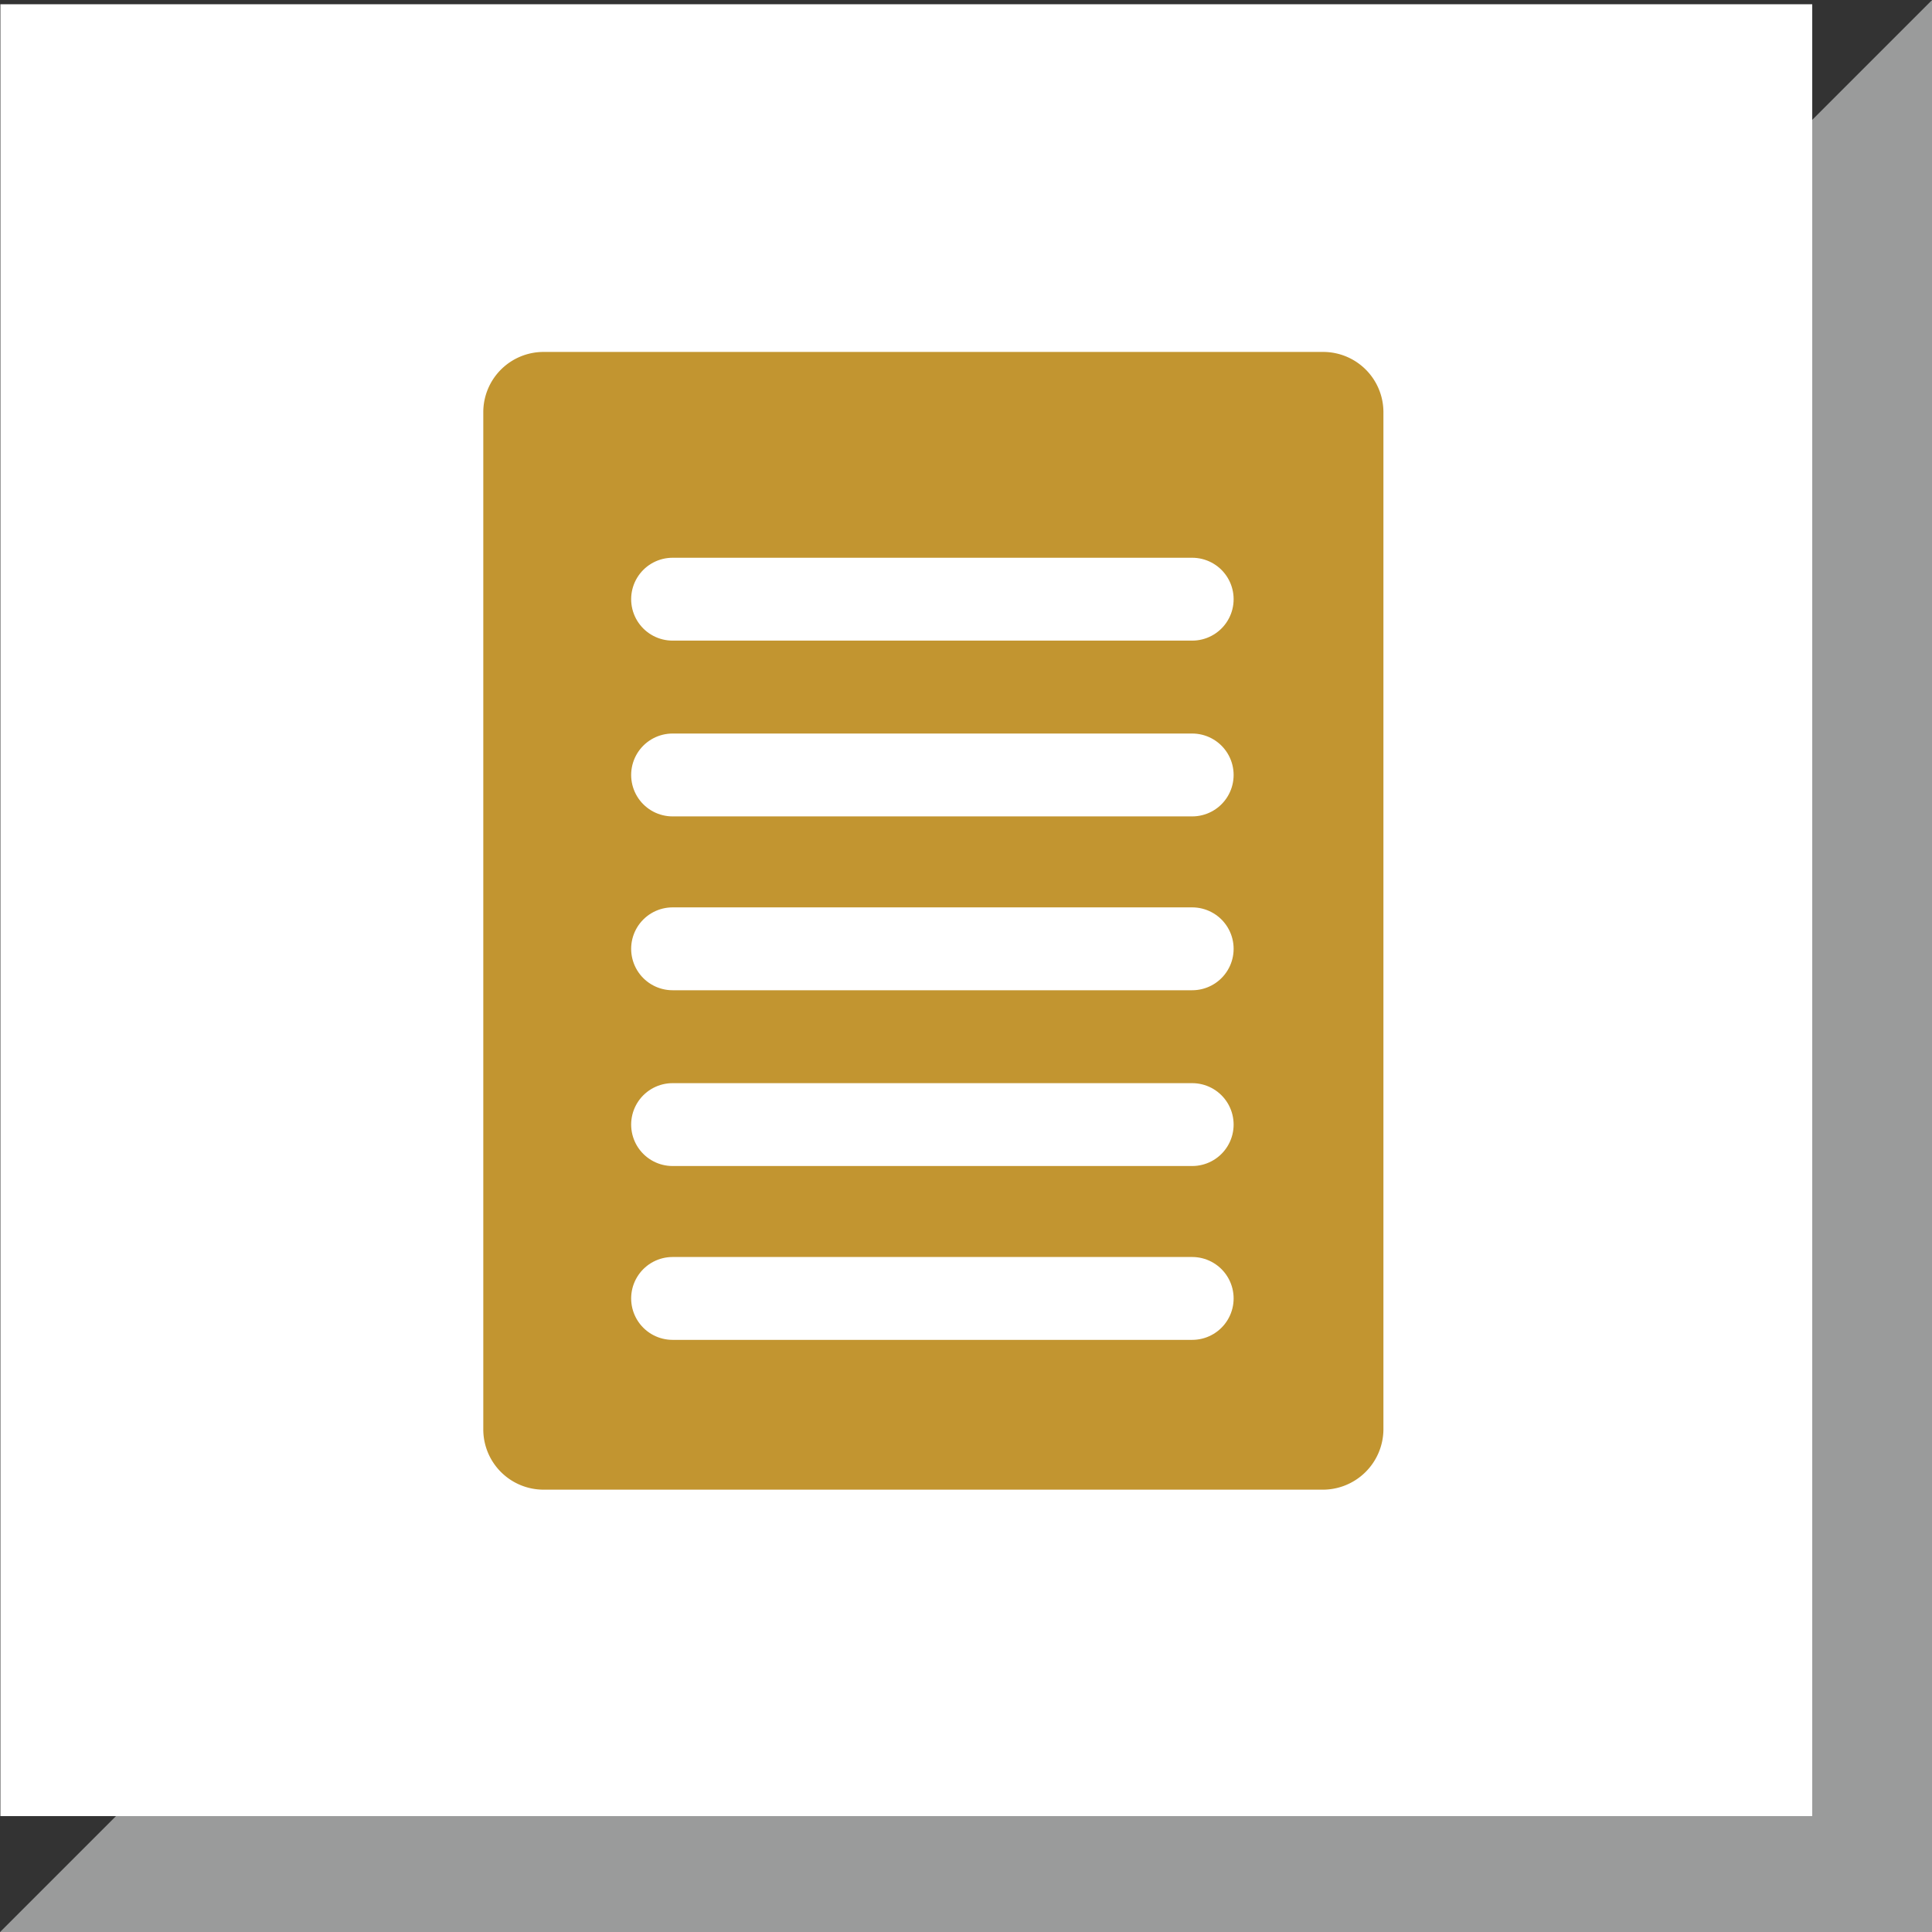
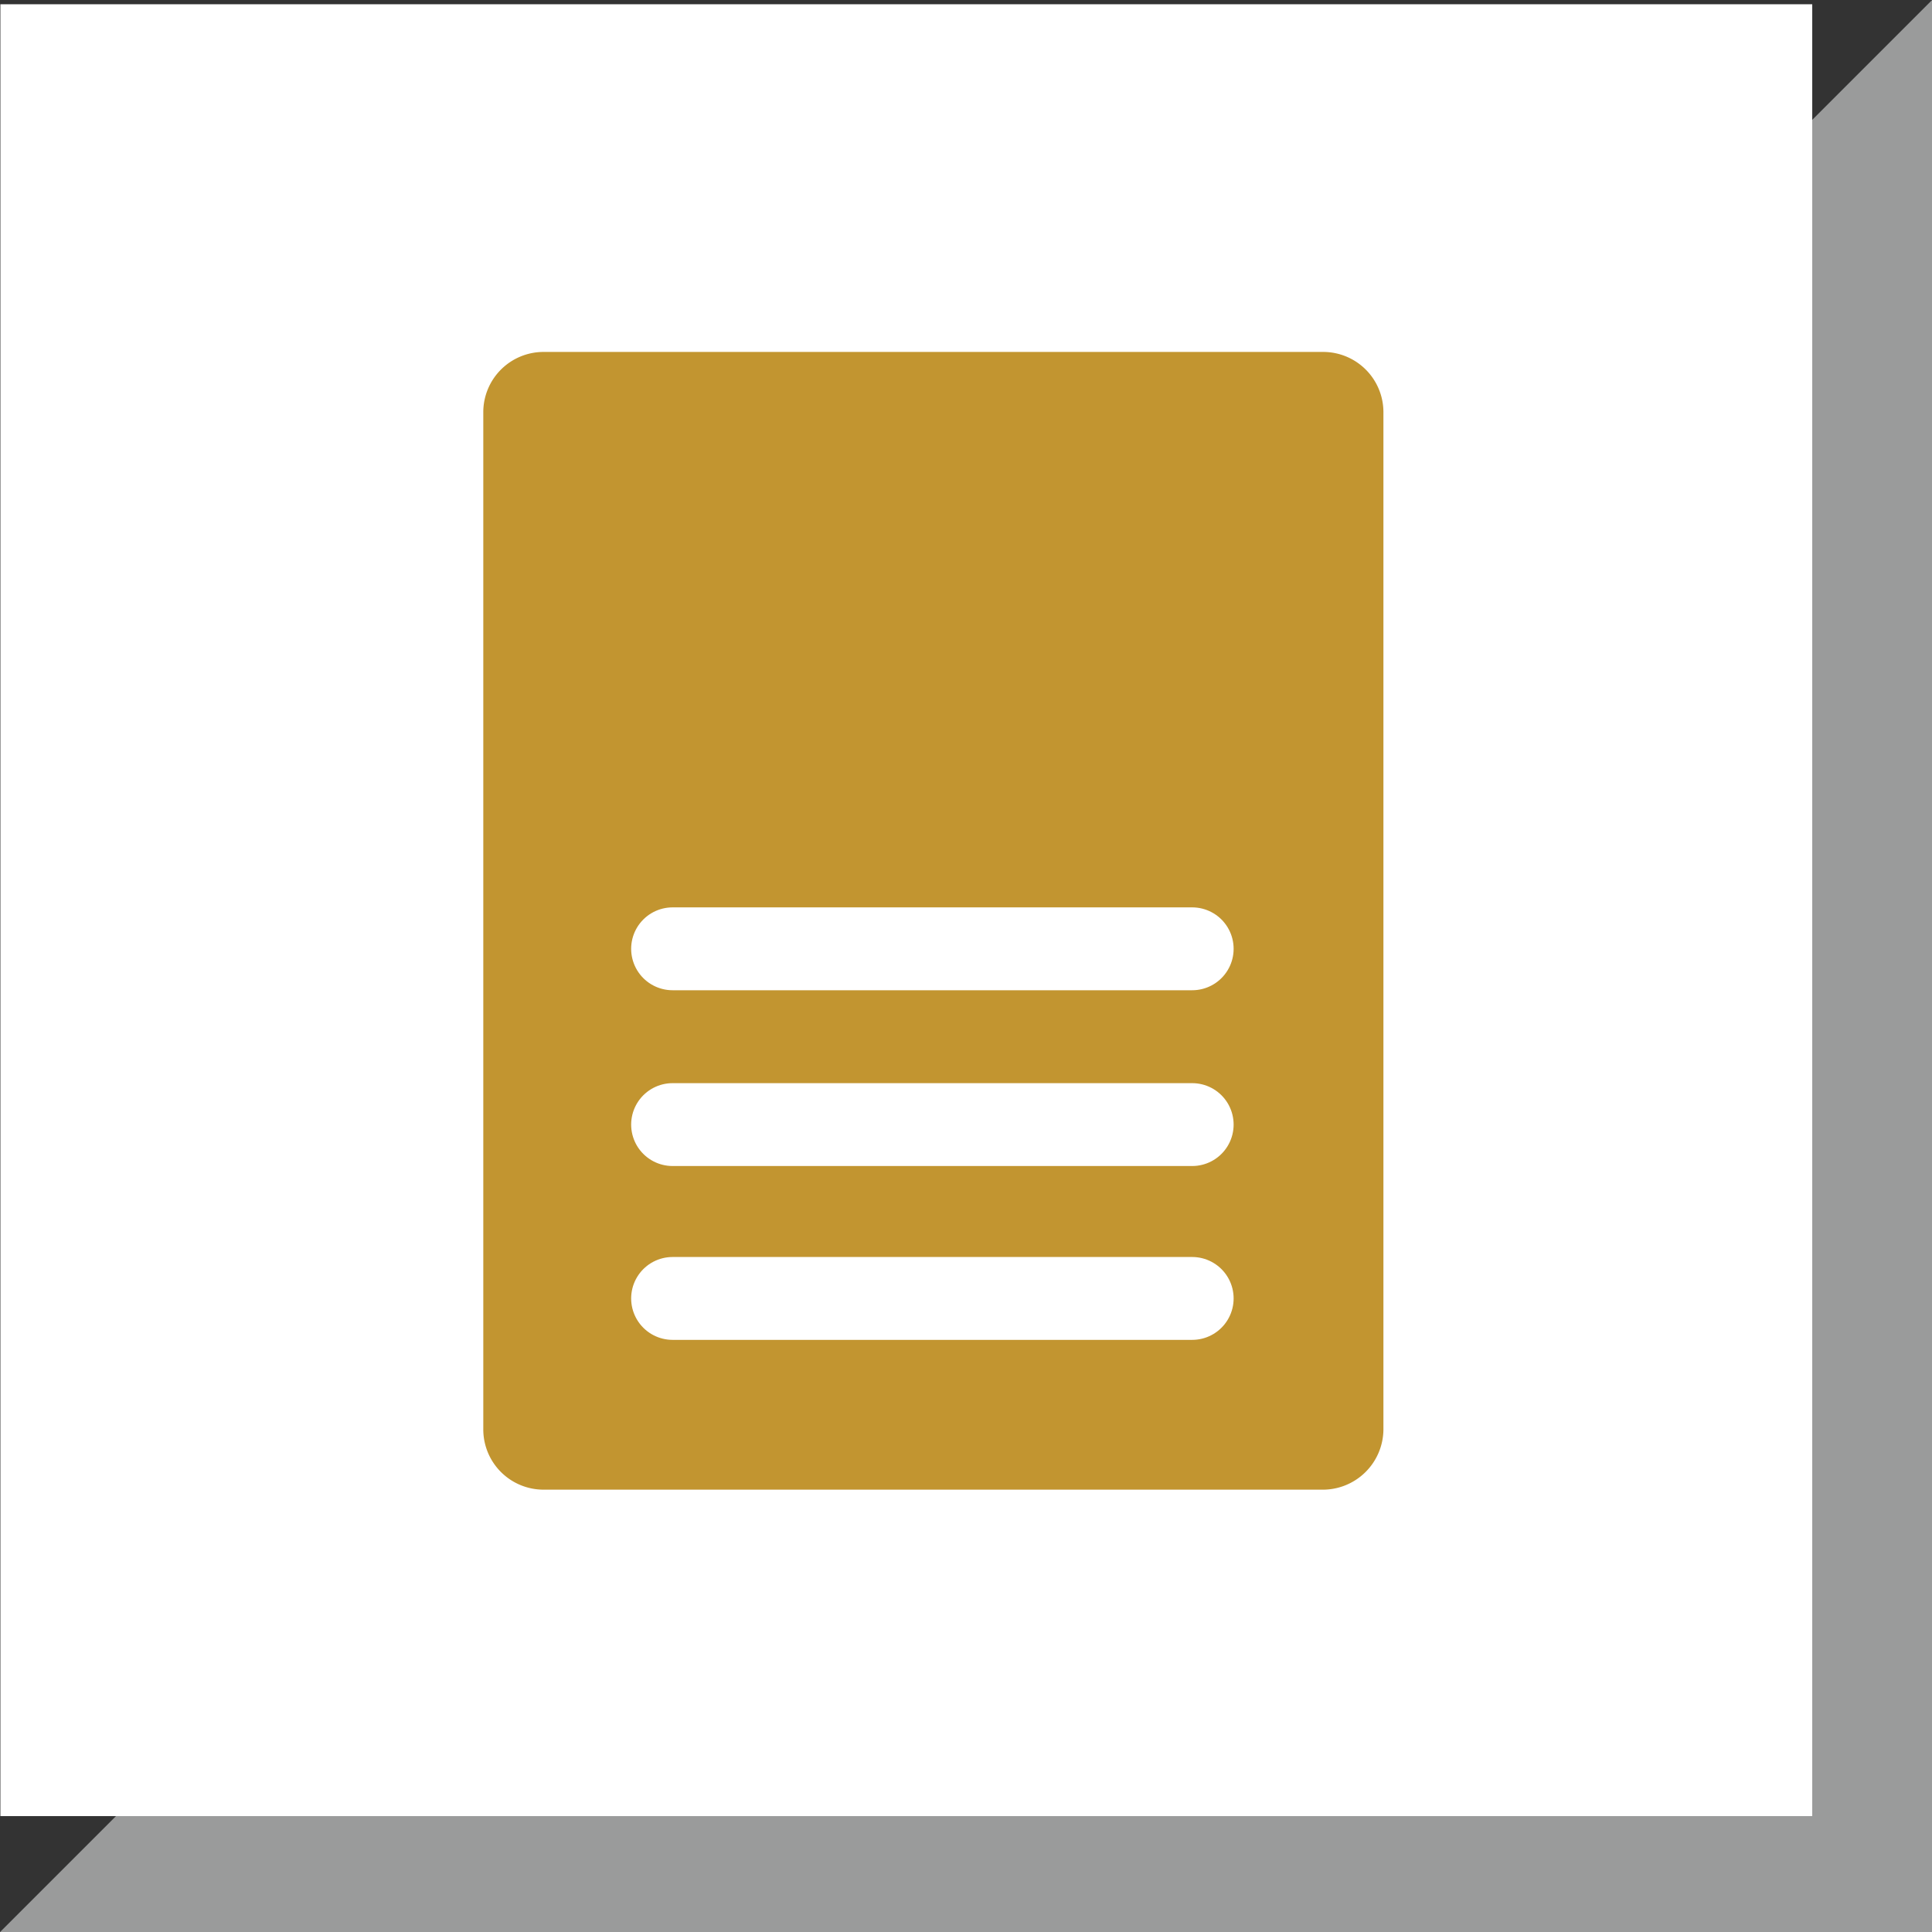
<svg xmlns="http://www.w3.org/2000/svg" id="Ebene_1" data-name="Ebene 1" viewBox="0 0 100.02 100.02">
  <rect x="0" y="0" width="100.02" height="100.02" fill="#333333" stroke="none" />
  <defs>
    <clipPath id="clip-path" transform="translate(0.02 0.02)">
      <rect width="100" height="100" fill="none" />
    </clipPath>
  </defs>
  <polygon points="9.42 96.12 96.12 96.12 96.12 9.42 9.42 96.12" fill="#9a9b9b" />
  <g clip-path="url(#clip-path)">
    <polygon points="9.42 96.12 96.12 96.12 96.12 9.42 9.42 96.12" fill="none" stroke="#9a9b9b" stroke-width="7.8" />
  </g>
  <rect x="0.02" y="0.22" width="93.8" height="93.8" fill="#fff" />
  <g clip-path="url(#clip-path)">
    <path d="M68.4,77.1H28.1A3.12,3.12,0,0,1,25,74V21.3a3.12,3.12,0,0,1,3.1-3.1H68.5a3.12,3.12,0,0,1,3.1,3.1V74a3.14,3.14,0,0,1-3.2,3.1" transform="translate(0.02 0.02)" fill="#c29530" />
  </g>
-   <line x1="34.82" y1="31.02" x2="61.72" y2="31.02" fill="none" stroke="#fff" stroke-linecap="round" stroke-linejoin="round" stroke-width="4.29" />
-   <line x1="34.82" y1="40.12" x2="61.72" y2="40.12" fill="none" stroke="#fff" stroke-linecap="round" stroke-linejoin="round" stroke-width="4.29" />
  <line x1="34.82" y1="49.12" x2="61.72" y2="49.12" fill="none" stroke="#fff" stroke-linecap="round" stroke-linejoin="round" stroke-width="4.29" />
  <line x1="34.82" y1="58.22" x2="61.72" y2="58.22" fill="none" stroke="#fff" stroke-linecap="round" stroke-linejoin="round" stroke-width="4.29" />
  <line x1="34.82" y1="67.22" x2="61.72" y2="67.22" fill="none" stroke="#fff" stroke-linecap="round" stroke-linejoin="round" stroke-width="4.29" />
</svg>